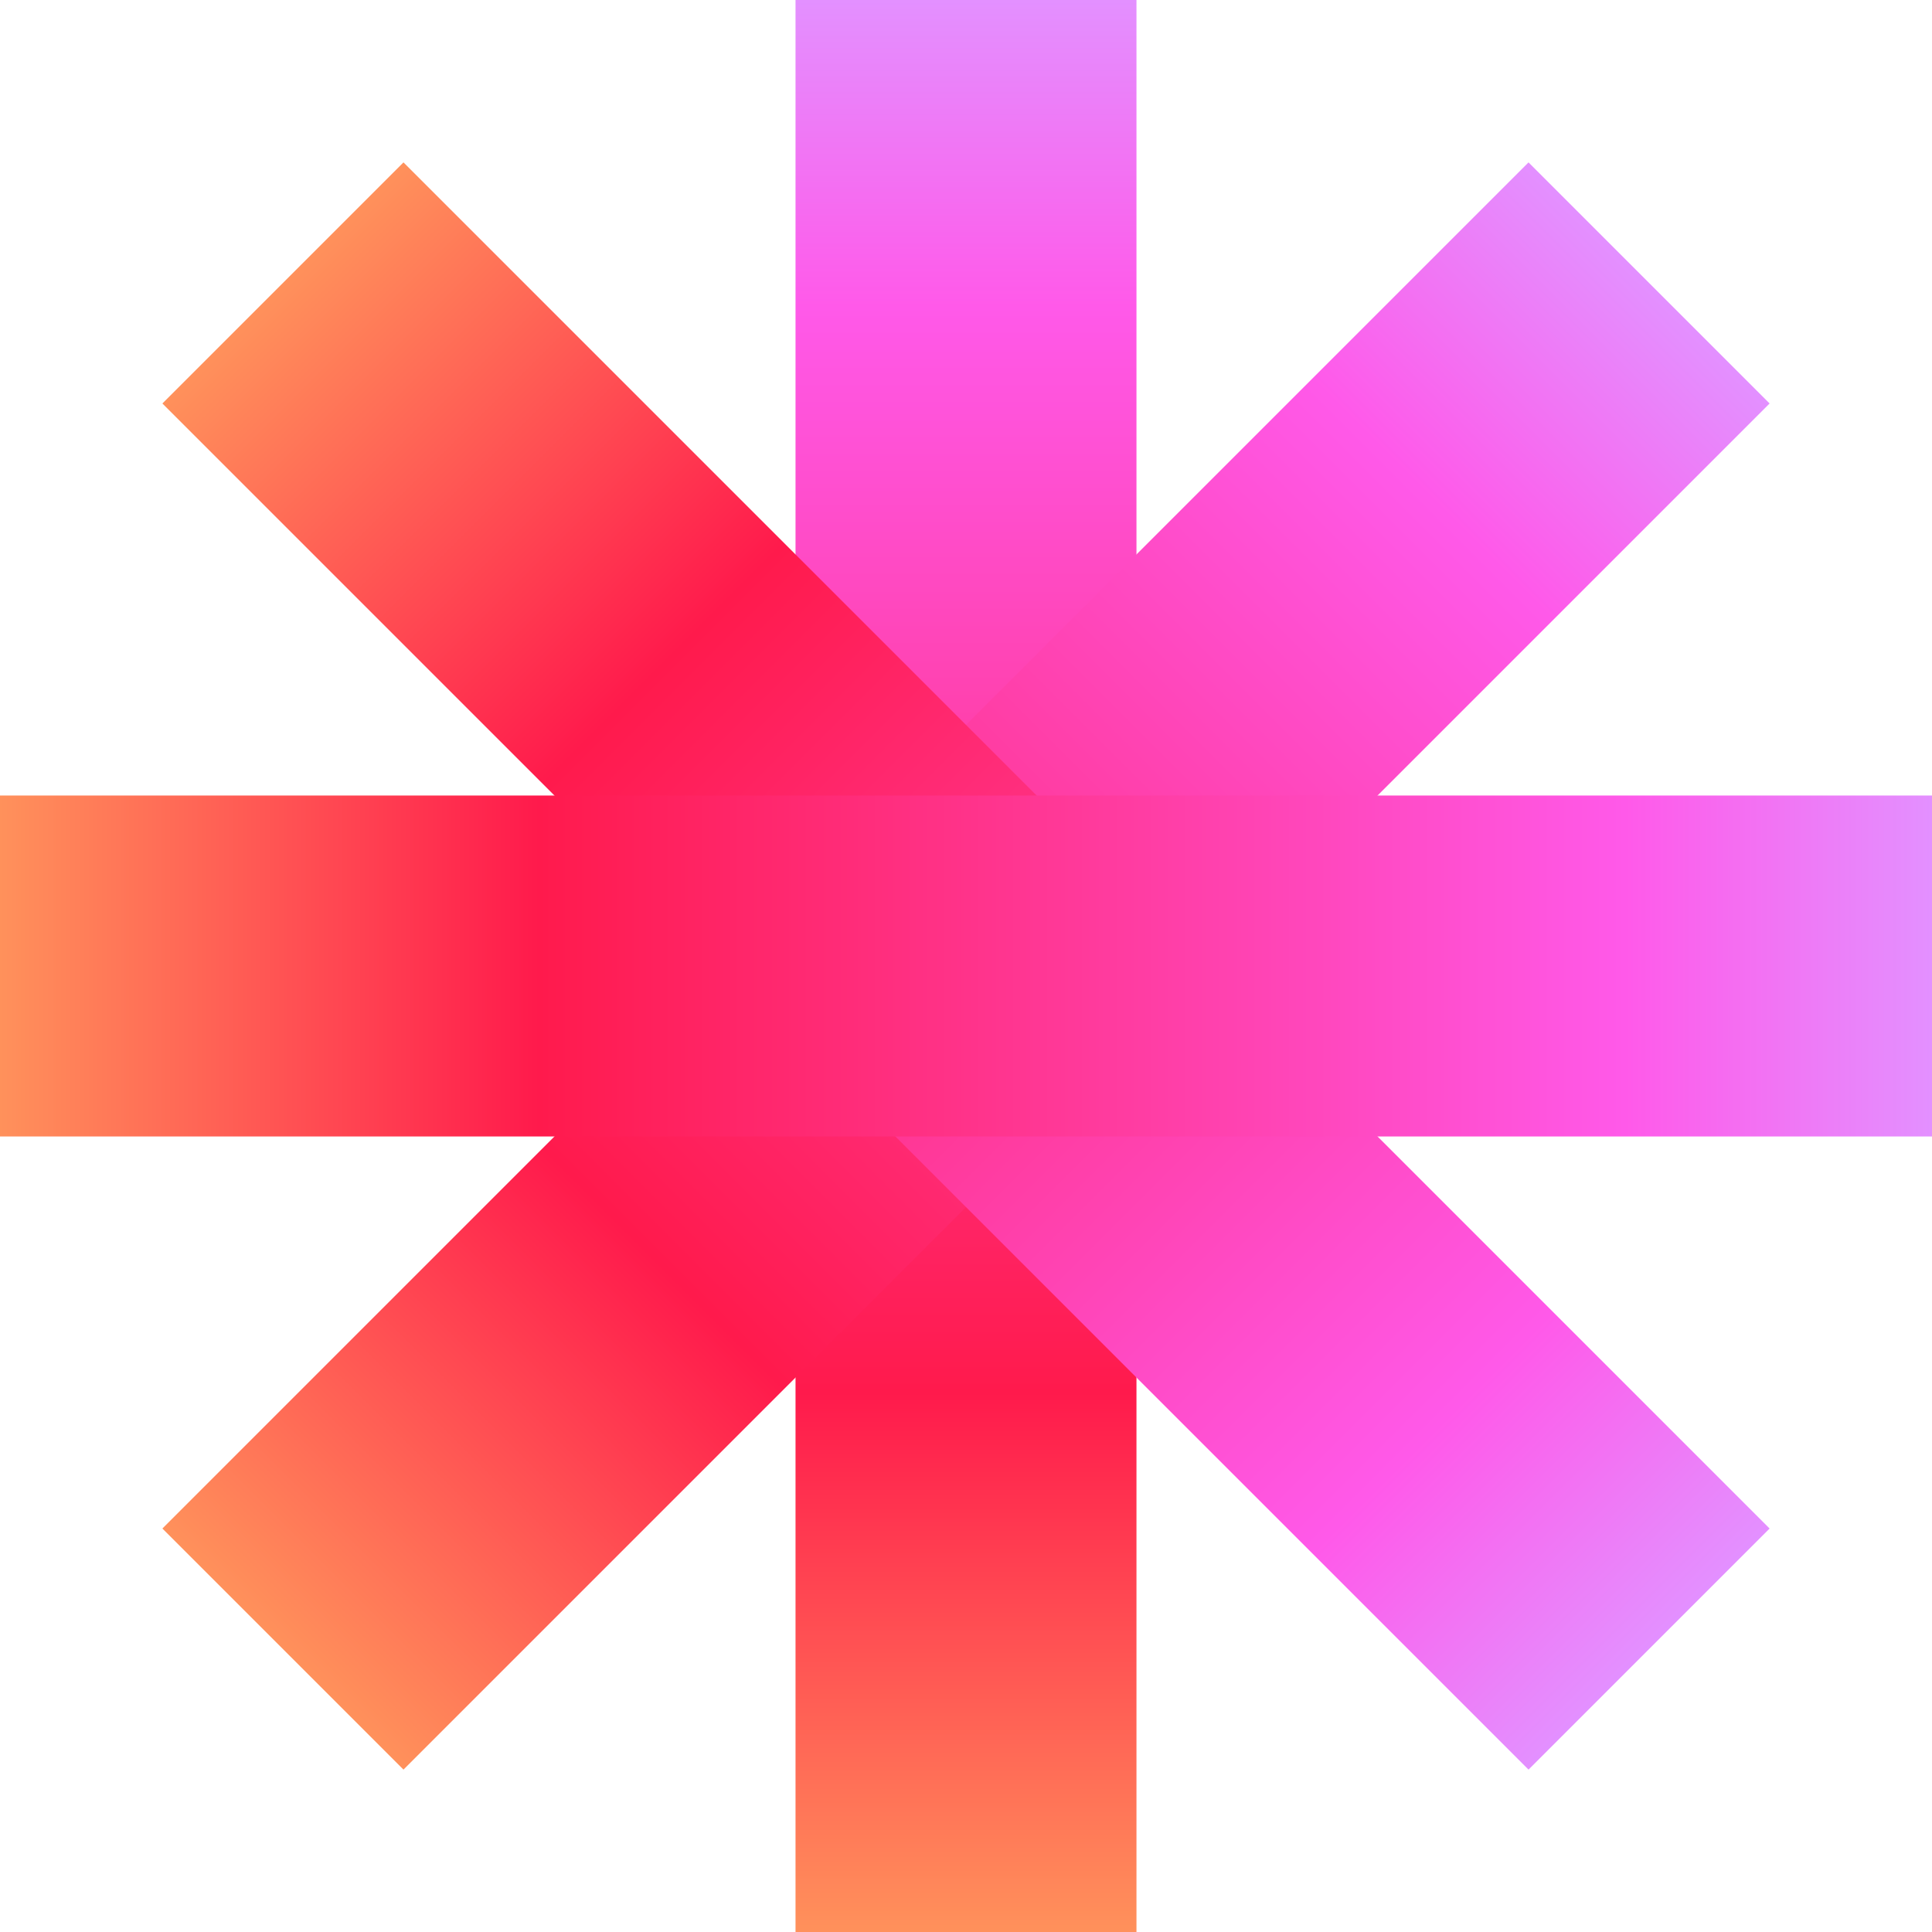
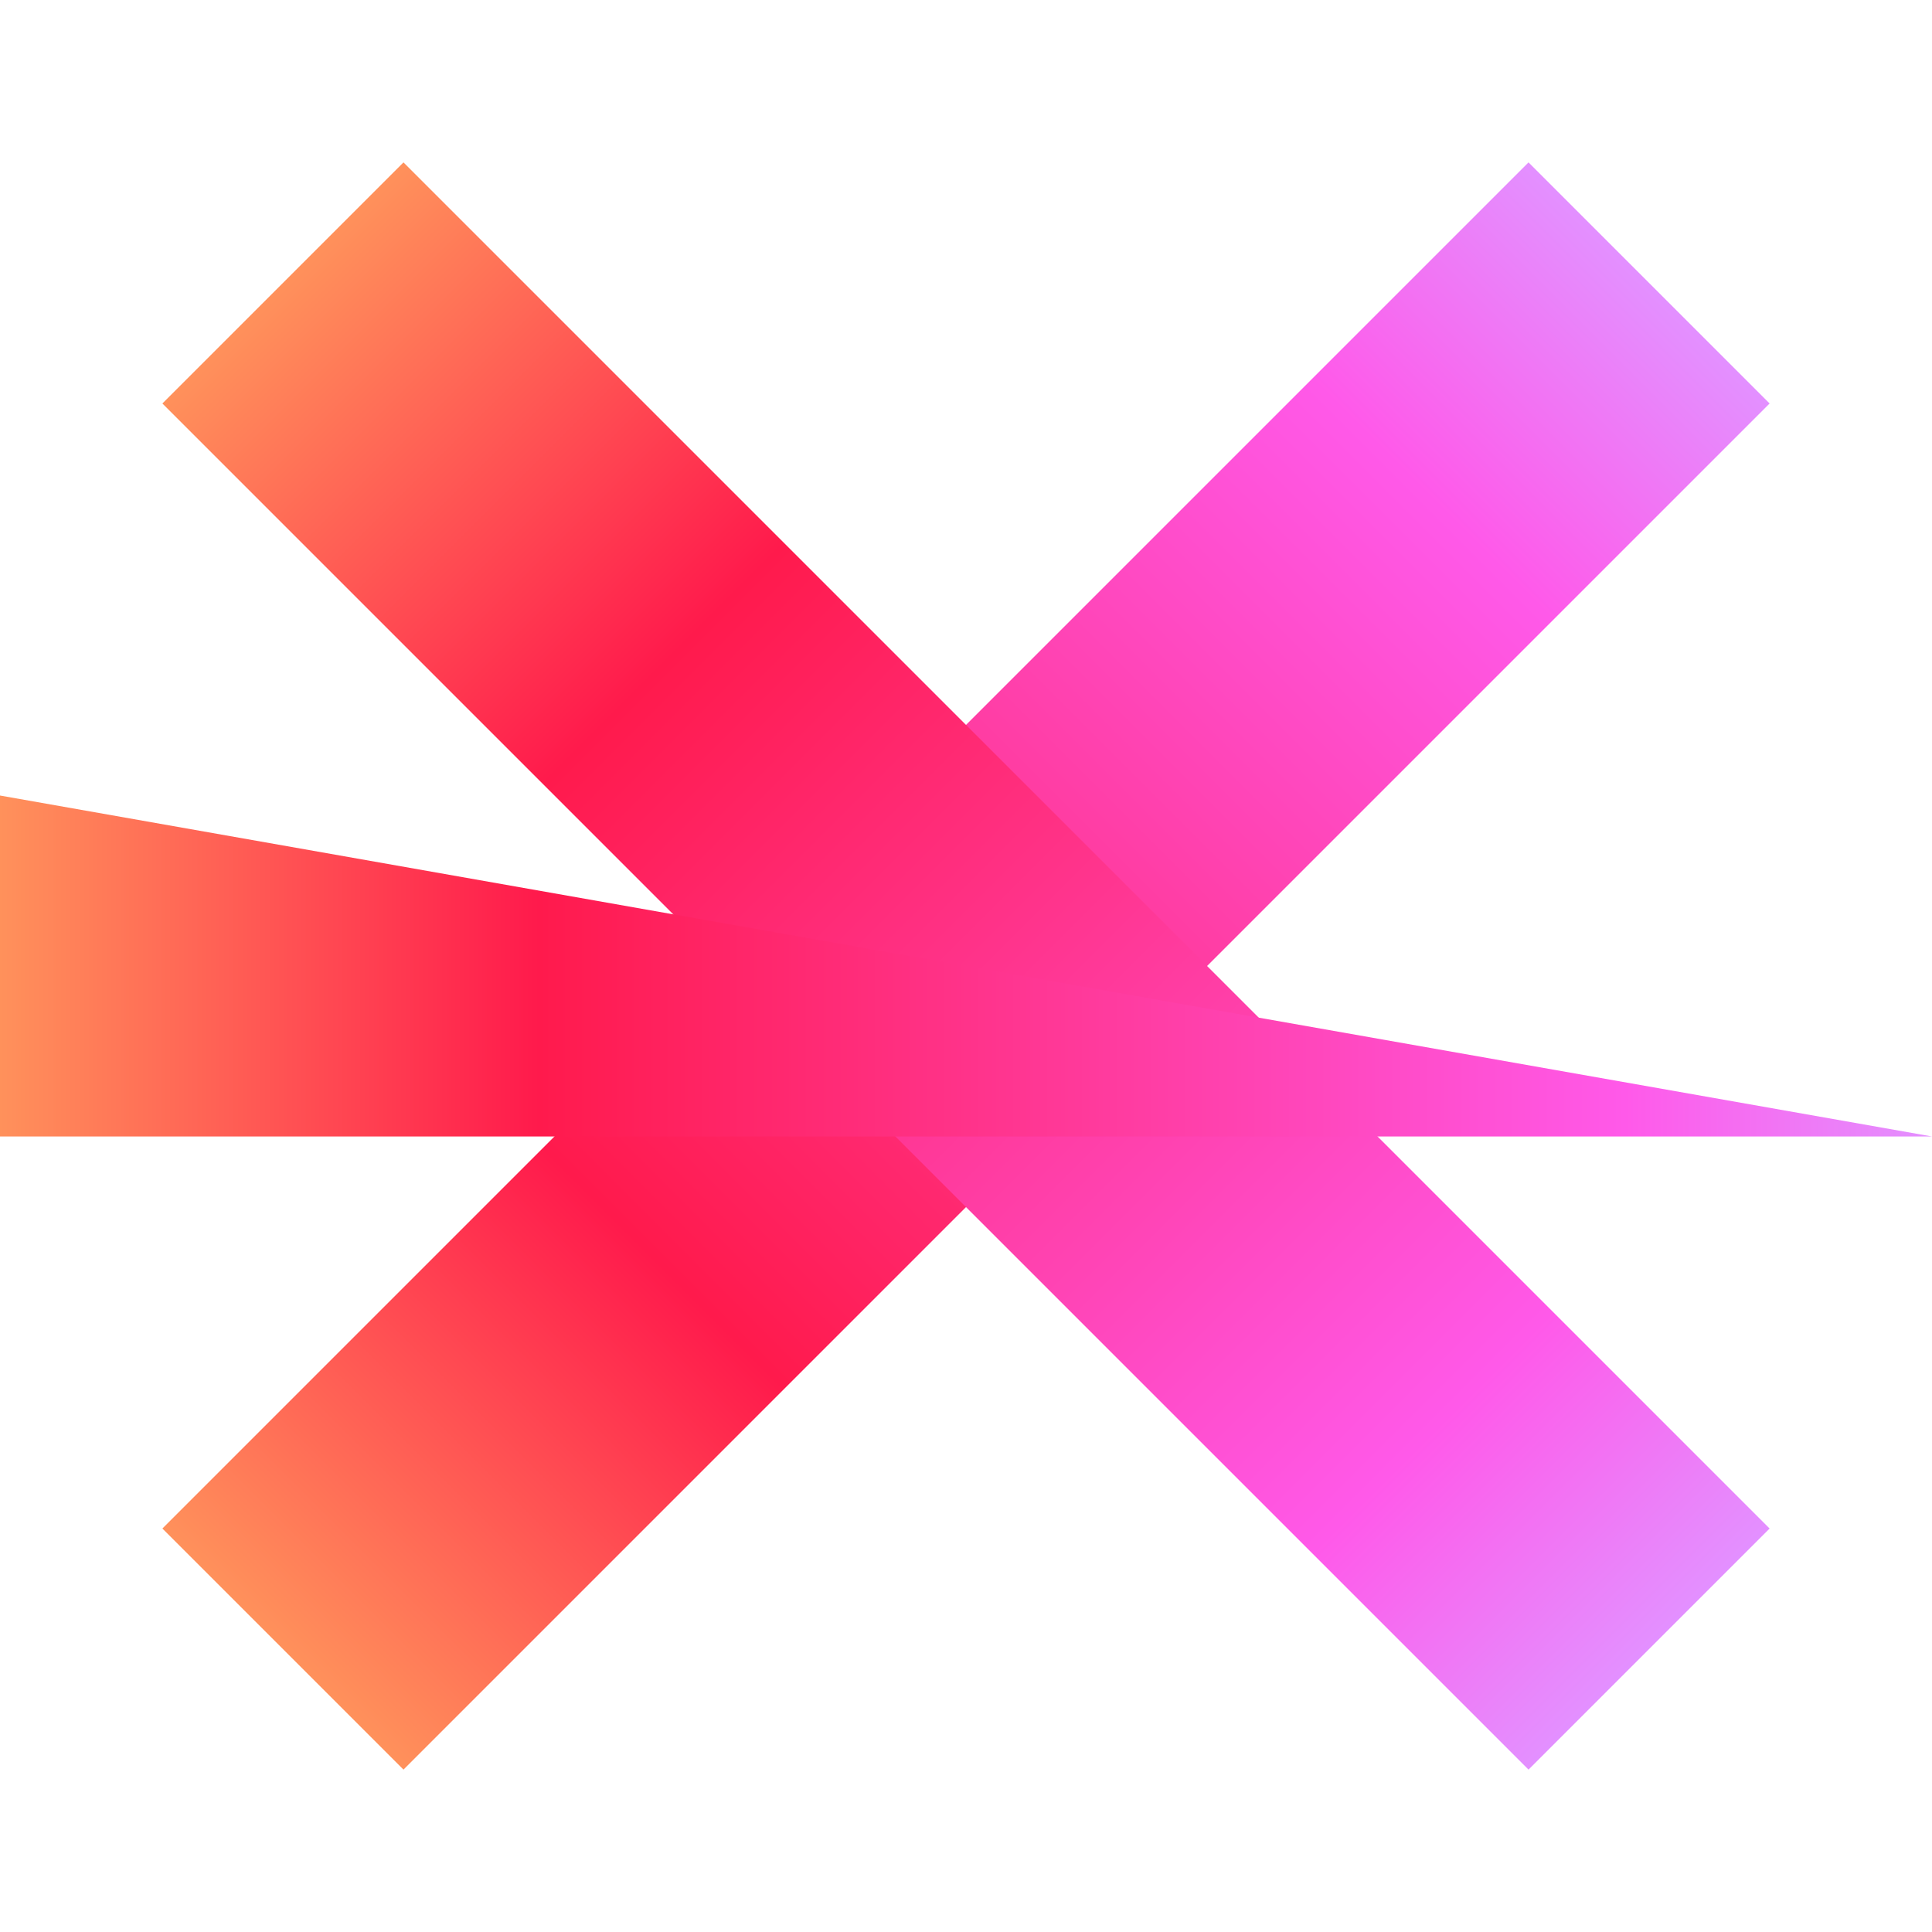
<svg xmlns="http://www.w3.org/2000/svg" width="110" height="110" viewBox="0 0 110 110" fill="none">
-   <path d="M45.294 110L45.294 0L64.706 -1.69703e-06L64.706 110L45.294 110Z" fill="url(#paint0_linear_50_144)" />
  <path d="M9.246 87.028L87.028 9.246L100.754 22.972L22.972 100.754L9.246 87.028Z" fill="url(#paint1_linear_50_144)" />
  <path d="M22.972 9.246L100.754 87.028L87.028 100.754L9.246 22.972L22.972 9.246Z" fill="url(#paint2_linear_50_144)" />
-   <path d="M0 45.294L110 45.294L110 64.706L8.48515e-07 64.706L0 45.294Z" fill="url(#paint3_linear_50_144)" />
+   <path d="M0 45.294L110 64.706L8.48515e-07 64.706L0 45.294Z" fill="url(#paint3_linear_50_144)" />
  <defs>
    <linearGradient id="paint0_linear_50_144" x1="55" y1="110" x2="55" y2="-8.48515e-07" gradientUnits="userSpaceOnUse">
      <stop stop-color="#FF915B" />
      <stop offset="0.279" stop-color="#FF1A4C" />
      <stop offset="0.841" stop-color="#FF59E9" />
      <stop offset="1" stop-color="#E390FF" />
    </linearGradient>
    <linearGradient id="paint1_linear_50_144" x1="16.109" y1="93.891" x2="93.891" y2="16.109" gradientUnits="userSpaceOnUse">
      <stop stop-color="#FF915B" />
      <stop offset="0.279" stop-color="#FF1A4C" />
      <stop offset="0.841" stop-color="#FF59E9" />
      <stop offset="1" stop-color="#E390FF" />
    </linearGradient>
    <linearGradient id="paint2_linear_50_144" x1="16.109" y1="16.109" x2="93.891" y2="93.891" gradientUnits="userSpaceOnUse">
      <stop stop-color="#FF915B" />
      <stop offset="0.279" stop-color="#FF1A4C" />
      <stop offset="0.841" stop-color="#FF59E9" />
      <stop offset="1" stop-color="#E390FF" />
    </linearGradient>
    <linearGradient id="paint3_linear_50_144" x1="4.24258e-07" y1="55" x2="110" y2="55" gradientUnits="userSpaceOnUse">
      <stop stop-color="#FF915B" />
      <stop offset="0.279" stop-color="#FF1A4C" />
      <stop offset="0.841" stop-color="#FF59E9" />
      <stop offset="1" stop-color="#E390FF" />
    </linearGradient>
  </defs>
</svg>